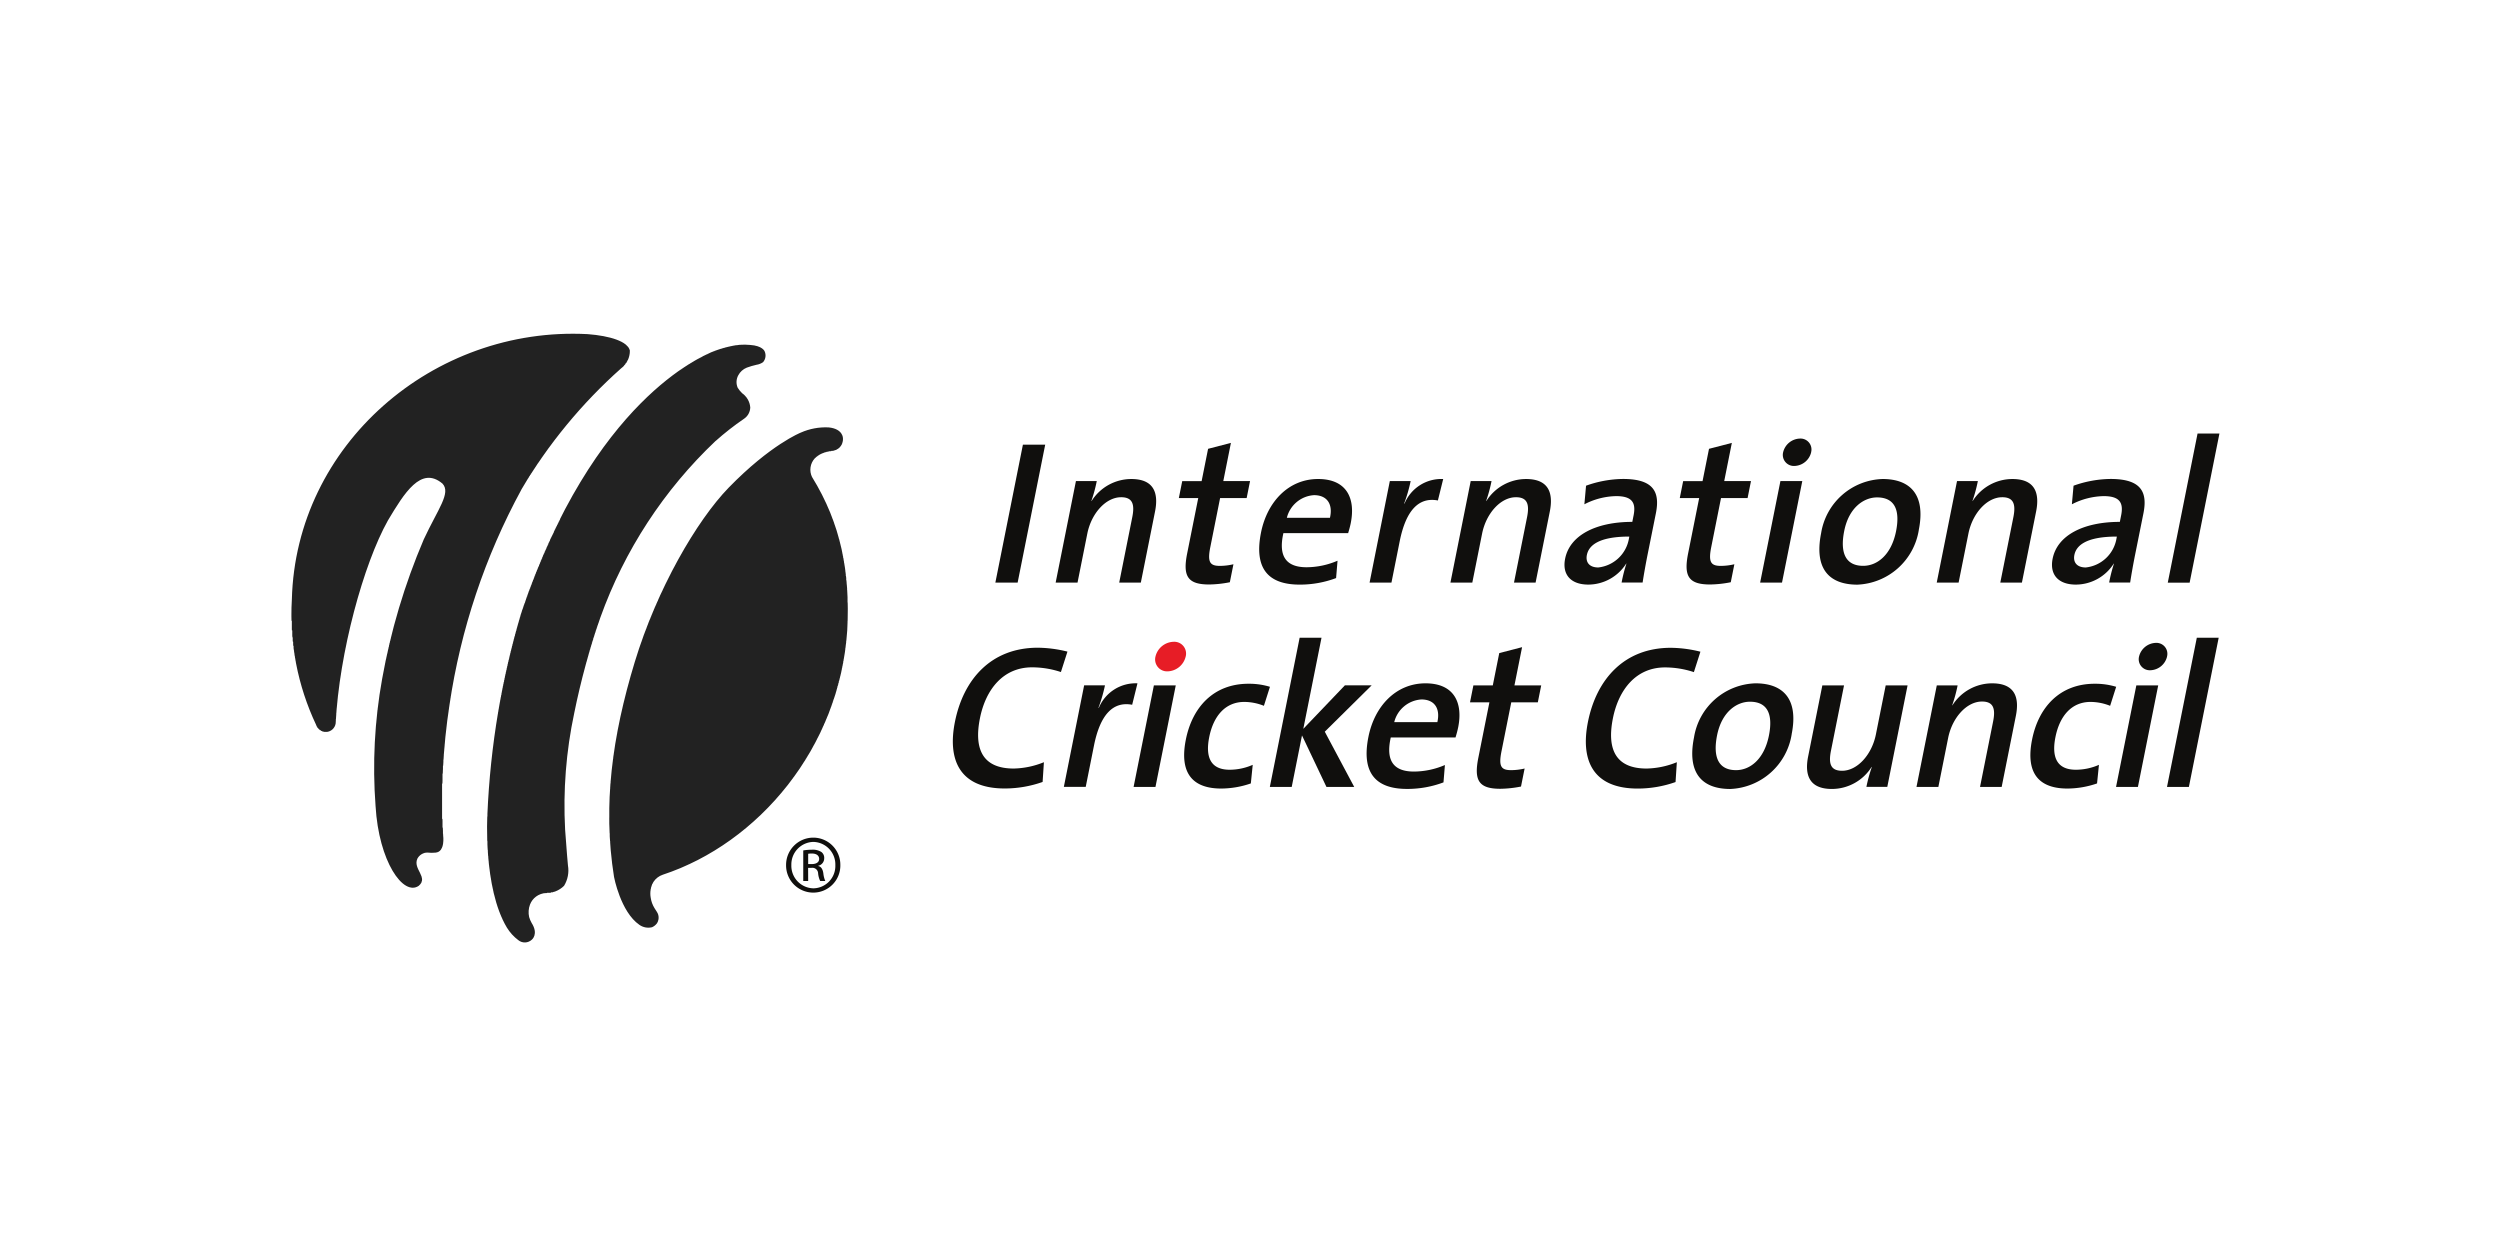
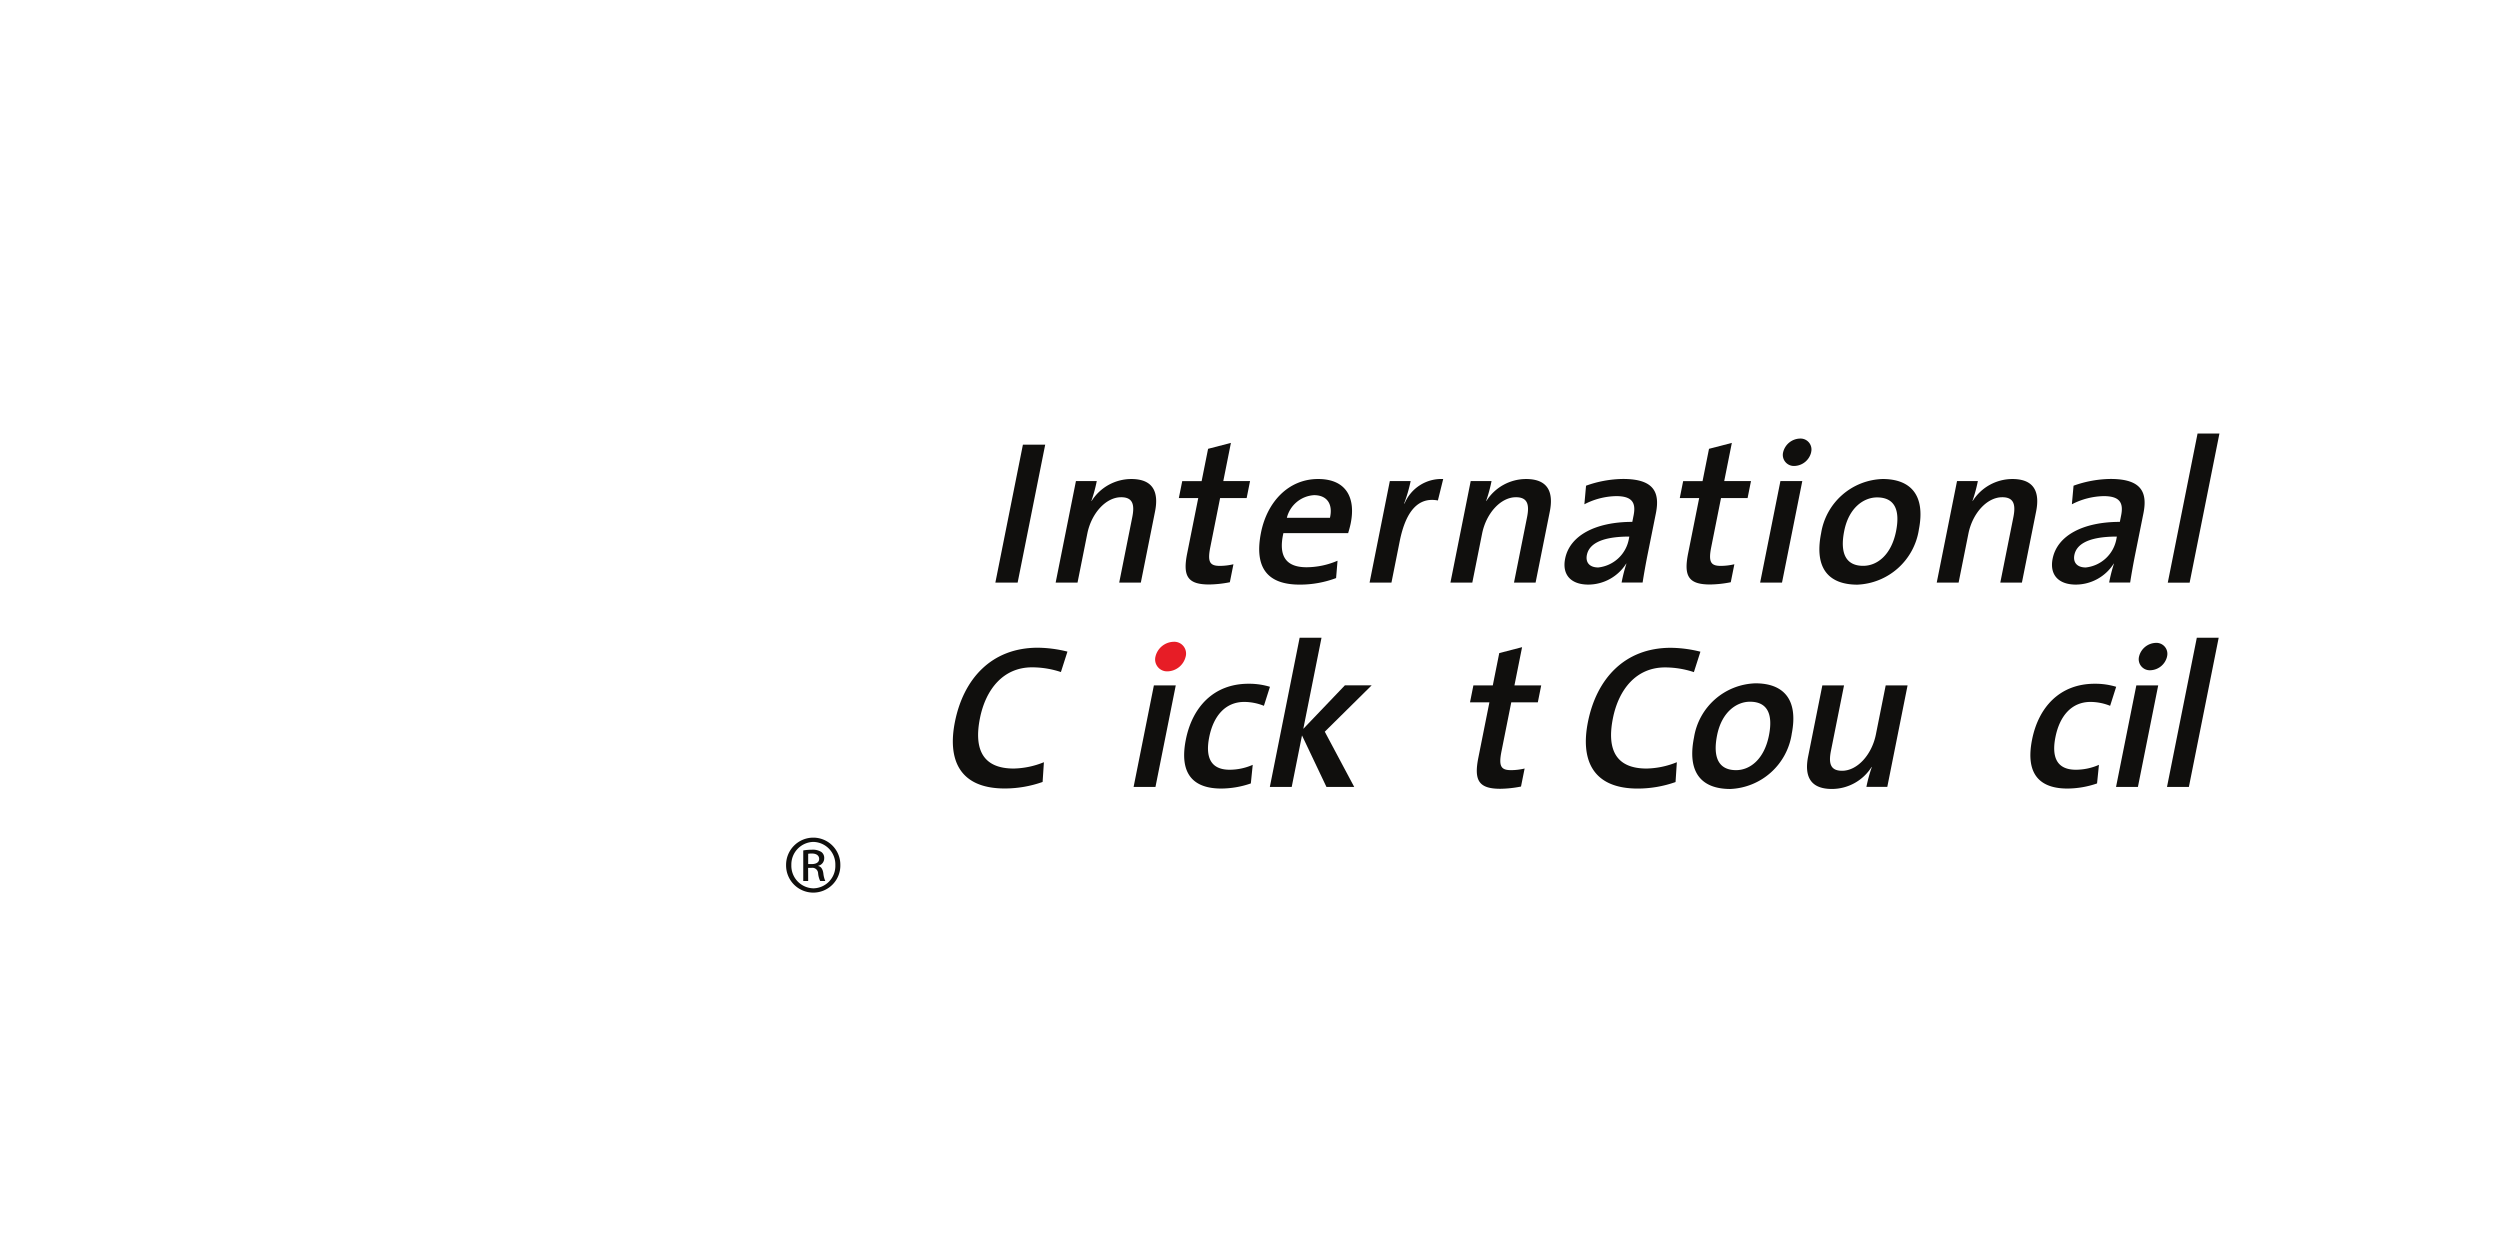
<svg xmlns="http://www.w3.org/2000/svg" width="240" height="120" viewBox="0 0 240 120">
  <defs>
    <clipPath id="clip-path">
      <path id="path74" d="M105.323-294.4a48.708,48.708,0,0,1,9.567-11.63,2.071,2.071,0,0,0,.85-1.728c-.206-.861-1.89-1.4-4.048-1.567-14.832-.778-28.023,10.625-28.4,25.474a24.76,24.76,0,0,0,2.326,12.029.965.965,0,0,0,1.878-.122c.348-6.819,2.674-15.309,5.017-19.492,1.569-2.623,3.18-5.274,5.239-3.54.844.9-.441,2.44-1.8,5.364a61.747,61.747,0,0,0-3.994,13.389,48.256,48.256,0,0,0-.63,12.2c.309,5.336,2.667,8.687,4.146,7.658.96-.814-.594-1.611-.128-2.613a1.109,1.109,0,0,1,.946-.578,3.623,3.623,0,0,0,.783.008c.963-.059.742-1.638.742-1.638a60.052,60.052,0,0,1,.611-12.565,62.3,62.3,0,0,1,6.9-20.649Zm27.91-1.2a1.613,1.613,0,0,1,.26-1.8,2.394,2.394,0,0,1,1.3-.65s.224-.036.493-.082a1.119,1.119,0,0,0,.911-1.2s.018-.9-1.371-1.039a5.882,5.882,0,0,0-2.679.5s-2.89,1.141-6.928,5.293c-3.061,3.158-6.878,9.714-9.007,16.725-2.168,7.137-3.086,13.771-1.991,20.637,0,0,.627,3.353,2.436,4.6a1.49,1.49,0,0,0,1.218.227,1.206,1.206,0,0,0,.464-.37,1,1,0,0,0-.007-1.108s-.093-.151-.227-.356a2.606,2.606,0,0,1-.362-.993,2.237,2.237,0,0,1,.264-1.525,1.719,1.719,0,0,1,.888-.686c9.146-3.01,16.964-12.143,17.714-23.46.3-5.658-.629-10.257-3.374-14.715Zm-9.259-3.467A26.4,26.4,0,0,1,126.7-301.2a1.358,1.358,0,0,0,.6-1.086,1.85,1.85,0,0,0-.781-1.368,2.686,2.686,0,0,1-.427-.526,1.362,1.362,0,0,1,.056-1.193,1.593,1.593,0,0,1,.817-.736,7.453,7.453,0,0,1,.926-.273,1.5,1.5,0,0,0,.638-.252.975.975,0,0,0,.148-1.045s-.19-.534-1.407-.61a5.739,5.739,0,0,0-1.913.137,10.63,10.63,0,0,0-1.909.61c-.657.352-11.179,4.428-18.1,24.853a79.4,79.4,0,0,0-3.285,19.482s-.431,7.02,1.875,10.859a4.369,4.369,0,0,0,1.092,1.2.988.988,0,0,0,1.3-.045s.67-.523-.02-1.608a2.659,2.659,0,0,1-.238-.563,2.088,2.088,0,0,1,.082-1.2,1.712,1.712,0,0,1,1.488-1.1,2.431,2.431,0,0,0,1.781-.7,2.827,2.827,0,0,0,.375-1.955s-.14-1.486-.273-3.444a42.714,42.714,0,0,1,.875-11.182,70.931,70.931,0,0,1,2.507-9.172A43.623,43.623,0,0,1,123.973-299.073Z" transform="translate(-83.274 309.364)" fill="#222" />
    </clipPath>
    <clipPath id="clip-path-2">
-       <path id="path80" d="M24.744-392.178a50.752,50.752,0,0,1,50.669-50.854,50.759,50.759,0,0,1,50.7,50.854,50.721,50.721,0,0,1-50.7,50.683A50.714,50.714,0,0,1,24.744-392.178Z" transform="translate(-24.744 443.032)" fill="#222" />
-     </clipPath>
+       </clipPath>
    <clipPath id="clip-_06">
      <rect width="240" height="120" />
    </clipPath>
  </defs>
  <g id="_06" data-name="06" clip-path="url(#clip-_06)">
    <g id="g10" transform="translate(205.211 160.364)">
      <g id="g12" transform="translate(-177.211 -128.326)">
        <path id="path14" d="M12.162-25.876l.125-1.9a8.085,8.085,0,0,1-2.906.608C6.5-27.171,5.532-28.916,6.147-32c.554-2.765,2.232-4.884,5-4.884a8.817,8.817,0,0,1,2.772.452l.628-1.961a12.119,12.119,0,0,0-2.849-.374c-4.451,0-7.131,3-7.953,7.119-.706,3.53.35,6.394,4.782,6.394a10.926,10.926,0,0,0,3.638-.627h0" transform="translate(59.928 68.91)" fill="#100f0d" />
-         <path id="path16" d="M38.3-29.921a3.829,3.829,0,0,0-3.707,2.353h-.039a14.634,14.634,0,0,0,.628-2.157h-2l-1.948,9.747h2.1l.792-3.962c.583-2.922,1.795-4.275,3.667-3.923l.509-2.058h0" transform="translate(42.895 63.482)" fill="#100f0d" />
        <path id="path18" d="M50.739-19.635l1.948-9.747h-2.1L48.64-19.635h2.1" transform="translate(32.186 63.141)" fill="#100f0d" />
        <path id="path20" d="M56.952-38.838a1.134,1.134,0,0,0-1.157-1.42,1.848,1.848,0,0,0-1.744,1.42,1.146,1.146,0,0,0,1.177,1.419,1.844,1.844,0,0,0,1.723-1.419h0" transform="translate(28.874 69.831)" fill="#e71d26" />
        <path id="path22" d="M67.65-20.221l.181-1.785a5.525,5.525,0,0,1-2.212.471c-1.942,0-2.318-1.354-1.962-3.138.412-2.059,1.576-3.372,3.361-3.372a5.106,5.106,0,0,1,1.887.373l.58-1.825a6.858,6.858,0,0,0-2.059-.293c-3.355,0-5.394,2.255-6.013,5.353-.694,3.472.883,4.707,3.393,4.707a8.785,8.785,0,0,0,2.844-.491h0" transform="translate(24.43 63.392)" fill="#100f0d" />
        <path id="path24" d="M90.723-26.941l-2.825-5.3,4.5-4.45h-2.57l-3.992,4.176,1.748-8.746h-2.1L82.624-26.941h2.1l.987-4.943,2.346,4.943h2.668" transform="translate(11.281 70.446)" fill="#100f0d" />
-         <path id="path26" d="M113.555-26.167h-4.14a2.873,2.873,0,0,1,2.612-2.178C113.263-28.345,113.859-27.5,113.555-26.167Zm2,.49c.462-2.314-.354-4.216-3.14-4.216-2.843,0-4.891,2.2-5.477,5.137-.686,3.433.666,5,3.706,5a9.882,9.882,0,0,0,3.5-.628l.136-1.667a7.6,7.6,0,0,1-2.968.628c-1.943,0-2.737-1.02-2.229-3.276H115.3c.113-.372.2-.7.255-.981h0" transform="translate(-3.569 63.455)" fill="#100f0d" />
        <path id="path28" d="M137.453-25.539l.346-1.726a5.646,5.646,0,0,1-1.307.157c-.981,0-1.2-.393-.906-1.843l.932-4.669h2.55l.325-1.626h-2.57l.733-3.668-2.192.569-.62,3.1h-1.863l-.324,1.626h1.862L133.357-28.3c-.434,2.177.032,2.981,2.112,2.981a10.838,10.838,0,0,0,1.984-.215h0" transform="translate(-19.436 69.004)" fill="#100f0d" />
        <path id="path30" d="M170.058-25.876l.124-1.9a8.076,8.076,0,0,1-2.905.608c-2.883,0-3.847-1.745-3.233-4.824.553-2.765,2.232-4.884,5-4.884a8.825,8.825,0,0,1,2.774.452l.627-1.961a12.105,12.105,0,0,0-2.848-.374c-4.451,0-7.127,3-7.95,7.119-.706,3.53.35,6.394,4.779,6.394a10.923,10.923,0,0,0,3.636-.627h0" transform="translate(-37.205 68.91)" fill="#100f0d" />
        <path id="path32" d="M195.351-24.874c-.451,2.255-1.8,3.314-3.153,3.314-1.628,0-2.259-1.156-1.821-3.353.447-2.236,1.878-3.216,3.154-3.216C195.2-28.129,195.768-26.953,195.351-24.874Zm2.184-.138c.686-3.432-.866-4.883-3.475-4.883a6.167,6.167,0,0,0-5.9,5.2c-.686,3.432.778,4.943,3.485,4.943a6.23,6.23,0,0,0,5.893-5.257h0" transform="translate(-53.536 63.456)" fill="#100f0d" />
        <path id="path34" d="M224.334-19.635l1.948-9.747h-2.1l-.941,4.706c-.388,1.942-1.776,3.491-3.247,3.491-1.119,0-1.31-.7-1.067-1.922l1.255-6.276H218.1l-1.364,6.826c-.345,1.725.063,3.118,2.28,3.118a4.513,4.513,0,0,0,3.816-2.118l.016.02a14.254,14.254,0,0,0-.519,1.9h2" transform="translate(-71.155 63.141)" fill="#100f0d" />
-         <path id="path36" d="M252.1-19.949l1.364-6.826c.345-1.726-.063-3.118-2.279-3.118a4.516,4.516,0,0,0-3.817,2.118l-.015-.019a14.209,14.209,0,0,0,.518-1.9h-2l-1.948,9.747h2.1l.94-4.708c.389-1.942,1.777-3.491,3.247-3.491,1.119,0,1.311.706,1.067,1.922l-1.254,6.276H252.1" transform="translate(-87.94 63.455)" fill="#100f0d" />
        <path id="path38" d="M278.739-20.221l.181-1.785a5.525,5.525,0,0,1-2.213.471c-1.941,0-2.318-1.354-1.962-3.138.412-2.059,1.576-3.372,3.362-3.372a5.107,5.107,0,0,1,1.887.373l.581-1.825a6.868,6.868,0,0,0-2.061-.293c-3.353,0-5.393,2.255-6.011,5.353-.694,3.472.883,4.707,3.393,4.707a8.789,8.789,0,0,0,2.844-.491h0" transform="translate(-105.422 63.392)" fill="#100f0d" />
        <path id="path40" d="M295.811-26.157l1.948-9.747h-2.1l-1.948,9.747Zm2.794-12.513a1.05,1.05,0,0,0-1.071-1.315,1.714,1.714,0,0,0-1.615,1.315,1.061,1.061,0,0,0,1.09,1.313,1.707,1.707,0,0,0,1.6-1.313h0" transform="translate(-118.571 69.663)" fill="#100f0d" />
        <path id="path42" d="M308.525-26.941l2.86-14.318h-2.1l-2.861,14.318h2.1" transform="translate(-126.392 70.446)" fill="#100f0d" />
        <path id="path44" d="M16.294-76.181,18.94-89.42H16.8L14.156-76.181h2.138" transform="translate(53.399 100.073)" fill="#100f0d" />
        <path id="path46" d="M37.372-70.915l1.364-6.826c.345-1.725-.064-3.117-2.28-3.117a4.514,4.514,0,0,0-3.815,2.118l-.016-.019a13.882,13.882,0,0,0,.516-1.9h-2l-1.947,9.747h2.1l.94-4.707c.388-1.941,1.777-3.491,3.247-3.491,1.119,0,1.312.706,1.067,1.923l-1.253,6.275h2.078" transform="translate(44.148 94.806)" fill="#100f0d" />
        <path id="path48" d="M64.819-76.5l.345-1.725a5.725,5.725,0,0,1-1.307.157c-.981,0-1.2-.393-.905-1.843l.932-4.669h2.549l.326-1.628H64.19l.732-3.667-2.192.569-.62,3.1H60.248l-.326,1.628h1.863l-1.063,5.314c-.434,2.177.033,2.982,2.111,2.982a10.852,10.852,0,0,0,1.985-.216h0" transform="translate(25.246 100.355)" fill="#100f0d" />
        <path id="path50" d="M86.763-77.132H82.625a2.871,2.871,0,0,1,2.612-2.177C86.472-79.308,87.07-78.466,86.763-77.132Zm2,.49c.461-2.315-.354-4.217-3.139-4.217-2.843,0-4.891,2.2-5.478,5.138-.686,3.432.668,5,3.707,5a9.874,9.874,0,0,0,3.5-.628l.138-1.666a7.591,7.591,0,0,1-2.969.627c-1.941,0-2.739-1.019-2.228-3.275H88.51c.113-.374.2-.706.255-.981h0" transform="translate(12.912 94.806)" fill="#100f0d" />
        <path id="path52" d="M114.562-80.886a3.825,3.825,0,0,0-3.706,2.353h-.04a14.511,14.511,0,0,0,.627-2.157h-2L107.5-70.943h2.1l.791-3.962c.584-2.922,1.8-4.275,3.667-3.922l.509-2.06h0" transform="translate(-4.02 94.834)" fill="#100f0d" />
        <path id="path54" d="M135.848-70.915l1.365-6.826c.344-1.725-.064-3.117-2.28-3.117a4.513,4.513,0,0,0-3.815,2.118l-.017-.019a13.889,13.889,0,0,0,.517-1.9h-2l-1.946,9.747h2.1l.941-4.707c.388-1.941,1.776-3.491,3.247-3.491,1.119,0,1.311.706,1.067,1.923l-1.253,6.275h2.077" transform="translate(-16.431 94.806)" fill="#100f0d" />
        <path id="path56" d="M162.305-75.132a3.353,3.353,0,0,1-2.943,2.765c-.823,0-1.238-.471-1.093-1.2.169-.845,1.018-1.766,4.075-1.766Zm1.314,4.216c.126-.824.306-1.824.474-2.668l.8-3.98c.4-2-.165-3.3-3.146-3.3a10.8,10.8,0,0,0-3.558.648l-.16,1.785a6.872,6.872,0,0,1,3.054-.785c1.53,0,1.914.629,1.672,1.844l-.125.628c-3.508,0-6,1.295-6.448,3.53-.31,1.551.56,2.491,2.229,2.491a4.319,4.319,0,0,0,3.635-2.02l.016.019a14.346,14.346,0,0,0-.459,1.805h2.02" transform="translate(-33.929 94.806)" fill="#100f0d" />
        <path id="path58" d="M189.778-76.5l.345-1.725a5.727,5.727,0,0,1-1.305.157c-.982,0-1.2-.393-.907-1.843l.931-4.669h2.551l.325-1.628h-2.569l.732-3.667-2.192.569-.62,3.1h-1.862l-.325,1.628h1.863l-1.062,5.314c-.435,2.177.032,2.982,2.11,2.982a10.853,10.853,0,0,0,1.985-.216h0" transform="translate(-51.624 100.355)" fill="#100f0d" />
        <path id="path60" d="M207.028-77.122l1.947-9.747h-2.1l-1.947,9.747Zm2.794-12.514a1.049,1.049,0,0,0-1.071-1.313,1.711,1.711,0,0,0-1.615,1.313,1.062,1.062,0,0,0,1.091,1.315,1.706,1.706,0,0,0,1.6-1.315h0" transform="translate(-63.955 101.014)" fill="#100f0d" />
        <path id="path62" d="M227.062-75.839c-.451,2.256-1.8,3.315-3.154,3.315-1.627,0-2.259-1.157-1.82-3.353.445-2.236,1.878-3.216,3.154-3.216C226.909-79.093,227.477-77.917,227.062-75.839Zm2.184-.135c.685-3.434-.869-4.885-3.476-4.885a6.167,6.167,0,0,0-5.9,5.2c-.685,3.432.778,4.942,3.484,4.942a6.234,6.234,0,0,0,5.895-5.255h0" transform="translate(-73.042 94.806)" fill="#100f0d" />
        <path id="path64" d="M257.156-70.915l1.363-6.826c.345-1.725-.062-3.117-2.279-3.117a4.513,4.513,0,0,0-3.815,2.118l-.015-.019a14.177,14.177,0,0,0,.516-1.9h-2l-1.948,9.747h2.1l.942-4.707c.388-1.941,1.776-3.491,3.247-3.491,1.118,0,1.311.706,1.067,1.923l-1.254,6.275h2.078" transform="translate(-91.052 94.806)" fill="#100f0d" />
        <path id="path66" d="M283.915-75.132a3.355,3.355,0,0,1-2.946,2.765c-.824,0-1.24-.471-1.095-1.2.168-.845,1.02-1.766,4.079-1.766Zm1.313,4.216c.126-.824.306-1.824.475-2.668l.8-3.98c.4-2-.165-3.3-3.147-3.3a10.822,10.822,0,0,0-3.561.648l-.161,1.785a6.9,6.9,0,0,1,3.059-.785c1.529,0,1.914.629,1.671,1.844l-.125.628c-3.511,0-6,1.295-6.452,3.53-.31,1.551.562,2.491,2.228,2.491a4.327,4.327,0,0,0,3.642-2.02l.014.019a14.433,14.433,0,0,0-.459,1.805h2.019" transform="translate(-108.734 94.806)" fill="#100f0d" />
        <path id="path68" d="M308.711-77.9l2.861-14.316h-2.1L306.613-77.9h2.1" transform="translate(-126.506 101.796)" fill="#100f0d" />
        <g id="g70" transform="translate(0 0)">
          <g id="g72" clip-path="url(#clip-path)">
            <g id="g78" transform="translate(-18.353 -41.913)" clip-path="url(#clip-path-2)">
              <path id="path106" d="M105.358-250.977v-.042h-.125v-.042h-.084v-.042h-.084v-.042h-.042v-.042h-.084v-.042H104.9v-.042h-.042v-.042h-.042v-.042h-.042v-.042h-.084v-.042h-.042v-.042h-.042v-.042h-.042v-.042h-.042v-.042h-.042v-.042h-.042v-.042H104.4v-.042h-.042v-.042h-.042v-.042h-.042v-.084h-.042v-.042h-.042v-.042h-.042v-.042H104.1v-.084h-.042v-.042h-.042v-.042h-.042v-.084h-.042v-.042h-.042v-.084h-.042v-.084h-.042v-.042h-.042v-.084h-.042v-.084h-.042v-.084h-.042v-.084H103.6v-.084h-.042v-.084h-.042v-.084h-.042v-.084h-.042v-.125h-.042v-.084h-.042v-.084h-.042v-.125h-.042v-.084h-.042v-.084h-.042v-.125h-.042v-.084H103.1v-.125h-.042v-.125h-.042v-.125h-.042v-.125h-.042v-.125h-.042v-.125h-.042v-.167h-.042v-.125h-.042v-.167h-.042v-.167h-.042v-.167h-.042v-.125H102.6v-.209h-.042v-.209h-.042v-.167h-.042v-.209h-.042v-.209h-.042v-.251h-.042v-.251h-.042v-.251h-.042v-.293h-.042v-.334h-.042v-.334h-.042v-.418H102.1v-.46h-.042v-.585h-.042v-.878h-.042V-263.1h.042v-1.087h.042v-.878h.042v-.585h.042v-.585h.042v-.543h.042v-.5h.042v-.376h.042v-.418h.042v-.418h.042v-.376h.042v-.334h.042v-.334h.042v-.334h.042v-.335h.042v-.334h.042v-.293h.042v-.251h.042v-.293h.042v-.251h.042v-.293h.042v-.293h.042v-.251h.042v-.251h.042v-.209h.042v-.251h.042v-.251h.042v-.251h.042v-.251h.042v-.209h.042v-.209h.042v-.209h.042v-.209h.042v-.251h.042v-.209h.042v-.209h.042v-.209h.042v-.209h.042v-.167h.042v-.209h.042v-.209h.042v-.209h.042v-.167h.042v-.209h.042v-.167h.042v-.209h.042v-.167h.042v-.209h.042v-.167h.042v-.167h.042v-.167h.042v-.209h.042v-.167h.042v-.167h.042v-.167h.042v-.167h.042v-.167h.042v-.167h.042v-.167h.042v-.167h.042v-.167h.042v-.167h.042v-.167h.042v-.125h.042v-.167h.042v-.167h.042v-.125h.042v-.167h.042v-.167h.042v-.125h.042v-.167h.042v-.125h.042v-.167h.042v-.125h.042v-.167h.042v-.125h.042v-.167h.042v-.125h.042v-.125h.042v-.125h.042v-.125h.042v-.125h.042v-.125h.042v-.125h.042v-.125h.042v-.125h.042v-.084h.042v-.125h.042v-.125h.042V-284h.042v-.125h.042v-.084h.042v-.125h.042v-.125h.042v-.125h.042v-.125h.042v-.084h.042v-.125h.042v-.084h.042v-.125h.042v-.125h.042v-.084h.042v-.125h.042v-.125h.042v-.084h.042v-.125h.042v-.084h.042v-.125h.042v-.125h.042v-.084h.042v-.125h.042v-.084h.042v-.125h.042v-.084h.042v-.125h.042v-.084h.042v-.125h.042v-.084h.042v-.084h.042v-.125h.042v-.084h.042v-.125h.042v-.084h.042v-.125h.042v-.084h.042v-.084h.042v-.125h.042v-.084h.042v-.125h.042v-.084h.042v-.084h.042v-.084h.042v-.125h.042v-.084h.042v-.084h.042v-.084h.042v-.125h.042v-.084h.042v-.084h.042v-.084h.042v-.125h.042v-.084h.042v-.084h.042v-.084h.042v-.125h.042v-.084h.042v-.084h.042v-.084h.042v-.084h.042v-.084h.042v-.084h.042v-.084h.042v-.084h.042v-.125h.042v-.084h.042v-.084h.042v-.084h.042v-.084h.042v-.084h.042v-.084h.042v-.084h.042v-.084h.042v-.084h.042v-.084h.042v-.084h.042v-.084h.042v-.084h.042v-.084H109v-.084h.042v-.084h.042v-.084h.042v-.084h.042v-.084h.042v-.084h.042v-.084h.042v-.084h.042v-.084h.042v-.084h.042v-.084h.042v-.084h.042v-.042h.042v-.084h.042v-.084h.042v-.084h.042v-.084h.042v-.084h.042v-.042h.042v-.084h.042v-.084h.042v-.084h.042v-.084h.042v-.042H110v-.084h.042v-.084h.042v-.084h.042v-.084h.042v-.084h.042V-294h.042v-.084h.042v-.084h.042v-.084h.042v-.042h.042v-.084h.042v-.084h.042v-.042h.042v-.084h.042v-.084h.042v-.042h.042v-.084h.042v-.084h.042v-.084h.042V-295h.042v-.084h.042v-.084h.042v-.042h.042v-.084H111v-.084h.042v-.042h.042v-.084h.042v-.042h.042v-.084h.042v-.084h.042v-.042h.042v-.084h.042v-.042h.042v-.084h.042v-.084h.042v-.042h.042v-.084h.042v-.084h.042v-.042h.042v-.084h.042v-.042h.042v-.084h.042v-.042h.042v-.084h.042v-.042h.042v-.084h.042v-.042h.042v-.084h.042v-.042h.042v-.084h.042v-.042h.042v-.084h.042v-.042h.042v-.084h.042v-.042h.042v-.084h.042v-.042h.042v-.084h.042v-.042h.042v-.084h.042v-.042h.042v-.084h.042v-.042h.042v-.042h.042v-.084h.042v-.042h.042v-.084h.042v-.042h.042v-.042h.042v-.084h.042v-.042h.042v-.084h.042v-.042h.042v-.042h.042v-.084h.042v-.042h.042v-.084h.042v-.042h.042v-.042h.042v-.084h.042v-.042h.042v-.042h.042v-.084h.042v-.042h.042v-.042h.042v-.084h.042v-.042h.042v-.042h.042v-.084h.042v-.042h.042v-.042h.042v-.084h.042v-.042h.042v-.042h.042v-.042h.042v-.084h.042v-.042h.042v-.042h.042v-.042h.042v-.084h.042v-.042h.042v-.042h.042v-.042h.042v-.084h.042v-.042h.042v-.042h.042v-.042h.042v-.084h.042v-.042h.042v-.042h.042v-.042h.042v-.042h.042v-.084h.042v-.042h.042v-.042h.042v-.042h.042v-.042h.042v-.084h.042v-.042h.042v-.042h.042v-.042h.042v-.042h.042v-.042h.042v-.084h.042v-.042h.042v-.042h.042v-.042h.042v-.042h.042v-.042h.042v-.042h.042v-.084h.042v-.042h.042v-.042h.042v-.042h.042v-.042h.042v-.042h.042v-.042h.042v-.042h.042v-.042h.042v-.042h.042v-.084h.042v-.042h.042v-.042h.042v-.042h.042v-.042h.042v-.042h.042v-.042h.042v-.042h.042v-.042h.042v-.042h.042v-.042h.042v-.042h.042v-.042h.042v-.042h.042v-.042h.042v-.042h.042v-.042h.042v-.042h.042v-.084h.042v-.042h.042v-.042h.042v-.042h.042v-.042h.042v-.042h.042v-.042h.084v-.042h.042v-.042h.042v-.042h.042v-.042h.042v-.042h.042v-.042h.042v-.042h.042v-.042h.042v-.042h.042v-.042h.042v-.042h.042v-.042h.042v-.042h.042v-.042h.042v-.042h.042v-.042h.042v-.042h.042v-.042h.042v-.042h.042v-.042h.084v-.042h.042v-.042h.042v-.042h.042v-.042h.042v-.042h.042v-.042h.042v-.042h.042v-.042h.042v-.042h.084v-.042h.042v-.042h.042v-.042h.042v-.042h.042v-.042h.042v-.042h.042v-.042h.084v-.042h.042v-.042h.042v-.042h.042v-.042h.042v-.042h.084v-.042h.042v-.042h.042v-.042h.042v-.042h.042v-.042h.084v-.042h.042v-.042h.042v-.042h.042v-.042h.084v-.042h.042v-.042h.042v-.042h.042v-.042h.084v-.042h.042v-.042h.042v-.042h.084v-.042h.042v-.042h.042v-.042h.084v-.042h.042v-.042h.042v-.042h.084v-.042h.042v-.042h.042v-.042h.084v-.042h.042v-.042h.084v-.042h.042v-.042h.042v-.042h.084v-.042h.042V-306h.084v-.042h.042v-.042h.084v-.042h.042v-.042h.084v-.042h.042v-.042h.084v-.042h.042v-.042h.084v-.042h.042v-.042h.084v-.042h.042v-.042h.084v-.042h.084v-.042h.042v-.042h.084v-.042h.042v-.042h.084v-.042h.084v-.042h.042v-.042h.084v-.042h.084v-.042h.084v-.042h.042V-307h.084v-.042h.084v-.042h.084v-.042h.084v-.042h.084v-.042h.084v-.042h.042v-.042h.084v-.042h.084v-.042h.084v-.042h.084v-.042h.125v-.042h.084v-.042h.084v-.042h.084v-.042h.084v-.042h.084v-.042h.125v-.042h.125v-.042h.084v-.042h.125v-.042h.125v-.042h.125v-.042h.125V-308h.125v-.042h.125v-.042h.167v-.042h.125v-.042h.167v-.042h.209v-.042h.167v-.042h.251v-.042h.293v-.042h.46v-.042h.585v.042h.46v.042h.251v.042h.167v.042h.125v.042h.125v.042h.084v.042h.084v.042h.084v.042h.042V-308h.042v.042h.042v.042h.042v.042h.042v.042h.042v.084h.042v.167h.042v.5h-.042v.167h-.042v.084H128.6v.042h-.042v.084h-.042v.042h-.084v.042h-.042v.042h-.084v.042h-.125v.042h-.125v.042h-.167v.042h-.167v.042h-.167v.042h-.167v.042h-.125v.042h-.125v.042h-.125v.042h-.125v.042h-.084v.042h-.084v.042h-.042V-306H126.6v.042h-.042v.042h-.042v.042h-.042v.042h-.042v.042h-.042v.042h-.042v.042H126.3v.042h-.042v.042h-.042v.084h-.042v.042h-.042v.084h-.042v.125h-.042v.125h-.042v.167h-.042v.46h.042v.167h.042v.084h.042v.084h.042v.042h.042v.084h.042v.042h.042v.042h.042v.084h.042v.042h.042v.042h.042v.042h.042v.042h.042v.042h.084v.042h.042v.042h.042v.042h.042v.042h.042v.084h.042v.042h.042v.042h.042v.042h.042v.084h.042v.042h.042v.084h.042v.042h.042v.084h.042v.125h.042v.084h.042v.167h.042v.544h-.042v.125h-.042v.125h-.042v.084H127.1v.084h-.042v.042h-.042v.042h-.042v.084h-.042v.042h-.042v.042h-.042v.042h-.042v.042h-.084v.042h-.042v.042H126.6v.042h-.042v.042h-.084v.042h-.042v.042h-.084v.042H126.3v.042h-.084v.042h-.042v.042h-.042v.042h-.084v.042h-.042v.042h-.042v.042h-.084v.042h-.042v.042h-.084v.042h-.042v.042h-.042v.042h-.042v.042h-.084v.042h-.042v.042h-.042v.042h-.084v.042h-.042v.042H125.3v.042h-.084v.042h-.042v.042h-.042v.042h-.042v.042h-.042v.042h-.084v.042h-.042v.042h-.042v.042h-.042v.042h-.084v.042h-.042v.042h-.042v.042h-.042v.042h-.042v.042h-.084v.042h-.042v.042h-.042v.042h-.042v.042h-.042v.042H124.3v.042h-.084v.042h-.042v.042h-.042v.042h-.042v.042h-.042v.042H124v.042h-.084v.042h-.042v.042h-.042v.042H123.8v.042h-.042v.042h-.042v.042h-.042v.042h-.042v.042h-.042v.042h-.042v.042H123.5v.042h-.042v.042h-.042v.042h-.042v.042h-.042v.042h-.042v.042h-.042v.042h-.042v.042h-.042v.042h-.042v.042h-.042v.042h-.042v.042H123v.042h-.042v.042h-.042v.042h-.042v.042h-.042v.042h-.042v.042h-.042v.042h-.042v.042h-.042v.042h-.042v.042h-.042v.042h-.042v.084H122.5v.042h-.042v.042h-.042v.042h-.042v.042h-.042v.042h-.042v.042h-.042v.042h-.042v.042h-.042v.042h-.042v.042h-.042v.042h-.042v.042H122v.084h-.042v.042h-.042v.042h-.042v.042h-.042v.042h-.042v.042h-.042v.042H121.7v.042h-.042v.042h-.042v.042h-.042v.042h-.042v.042H121.5v.042h-.042v.084h-.042v.042h-.042v.042h-.042v.042h-.042v.042h-.042v.042H121.2v.042h-.042v.084h-.042v.042h-.042v.042h-.042v.042h-.042V-296h-.042v.042h-.042v.084h-.042v.042h-.042v.042h-.042v.042h-.042v.042H120.7v.042h-.042v.084h-.042v.042h-.042v.042h-.042v.042h-.042v.042h-.042v.042h-.042v.084h-.042v.042h-.042v.042h-.042v.042h-.042v.042H120.2v.084h-.042V-295h-.042v.042h-.042v.042h-.042v.084h-.042v.042h-.042v.042h-.042v.042h-.042v.084h-.042v.042h-.042v.042h-.042v.042H119.7v.084h-.042v.042h-.042v.042h-.042v.042h-.042v.084h-.042v.042h-.042v.042h-.042v.042h-.042V-294h-.042v.042h-.042v.042h-.042v.084H119.2v.042h-.042v.042h-.042v.084h-.042v.042h-.042v.042h-.042v.084h-.042v.042H118.9v.042h-.042v.084h-.042v.042h-.042v.042h-.042v.084h-.042v.042h-.042v.084h-.042v.042h-.042v.042h-.042v.084h-.042v.042h-.042v.042H118.4v.084h-.042v.042h-.042v.042h-.042v.084h-.042v.042h-.042v.084h-.042v.042h-.042v.084h-.042v.042h-.042v.084h-.042v.042h-.042v.084H117.9v.042h-.042v.084h-.042v.042h-.042v.042h-.042v.084h-.042v.042h-.042v.084h-.042v.042h-.042v.084h-.042v.042h-.042v.084h-.042v.042H117.4v.084h-.042v.084h-.042v.042h-.042v.084h-.042v.042h-.042v.084h-.042v.042h-.042v.084h-.042v.084h-.042v.042h-.042v.084h-.042v.042H116.9v.084h-.042v.084h-.042v.042h-.042v.084h-.042v.042h-.042v.084h-.042v.084H116.6v.042h-.042v.084h-.042v.084h-.042v.084h-.042v.042H116.4v.084h-.042v.084h-.042v.042h-.042v.084h-.042v.084h-.042v.084h-.042v.042H116.1v.084h-.042v.084h-.042v.084h-.042v.042h-.042v.084h-.042v.084h-.042v.084h-.042v.084h-.042v.084h-.042v.042h-.042v.084h-.042v.084H115.6v.084h-.042v.084h-.042v.084h-.042v.084h-.042v.042h-.042v.084h-.042v.084h-.042v.084h-.042v.084h-.042v.084h-.042v.084h-.042v.084H115.1v.084h-.042v.084h-.042v.084h-.042v.084h-.042v.084h-.042v.084h-.042v.084h-.042v.125h-.042v.084h-.042v.084h-.042v.084h-.042v.084H114.6v.084h-.042v.084h-.042v.084h-.042v.084h-.042v.125h-.042v.084h-.042v.084H114.3v.084h-.042v.125h-.042v.084h-.042v.084h-.042v.084H114.1v.125h-.042v.084h-.042v.084h-.042v.125h-.042v.084h-.042v.084h-.042v.125H113.8v.084h-.042v.084h-.042v.125h-.042v.084h-.042v.125h-.042v.084h-.042v.125h-.042v.084h-.042v.084h-.042v.125h-.042v.084h-.042v.125H113.3v.084h-.042v.125h-.042v.084h-.042v.125h-.042v.084h-.042v.125h-.042v.084h-.042v.125h-.042v.084h-.042v.125h-.042v.084h-.042V-282H112.8v.084h-.042v.125h-.042v.125h-.042v.084h-.042v.125h-.042v.125h-.042v.125h-.042v.125h-.042v.125h-.042v.125h-.042v.125h-.042v.125H112.3v.125h-.042v.125h-.042v.125h-.042v.167h-.042v.125h-.042v.125h-.042v.167h-.042v.125h-.042v.125h-.042v.167h-.042v.125h-.042v.167H111.8v.125h-.042v.167h-.042v.167h-.042v.125h-.042v.167h-.042v.167h-.042v.125H111.5v.167h-.042v.167h-.042v.167h-.042v.167h-.042v.167h-.042v.167h-.042v.167h-.042v.167h-.042v.167h-.042v.167h-.042v.167h-.042v.167H111v.167h-.042v.209h-.042v.167h-.042v.167h-.042v.167h-.042v.209h-.042v.167h-.042v.209h-.042v.167h-.042v.167h-.042v.209h-.042v.209H110.5v.167h-.042v.209h-.042v.209h-.042v.209h-.042v.209h-.042v.251h-.042v.209h-.042v.251h-.042v.251h-.042v.251h-.042v.251h-.042v.251H110v.293h-.042v.251h-.042v.293h-.042v.251h-.042v.334h-.042v.335h-.042v.334h-.042v.334h-.042v.418h-.042v.46h-.042v.46h-.042v.627H109.5v.711h-.042v3.3h.042v.794h.042v.585h.042v.544h.042v.543h.042v.5h.042v.5h.042v.5h.042v.418h.042v.376h-.042v.376h-.042v.167h-.042v.167h-.042v.125h-.042v.125h-.042v.084h-.042v.084H109.5v.084h-.042v.084h-.042v.042h-.042v.042h-.042v.042h-.042v.042h-.042v.042H109.2v.042h-.042v.042h-.084v.042h-.042v.042h-.084v.042h-.042v.042h-.084v.042H108.7v.042h-.084v.042h-.125v.042h-.167v.042h-.209v.042h-.376v.042h-.334v.042h-.167v.042h-.125v.042h-.084v.042h-.084v.042h-.084v.042h-.084v.042h-.042v.042H106.7v.042h-.084v.042h-.042v.042h-.042v.042h-.042v.042h-.042v.042H106.4v.084h-.042v.042h-.042v.042h-.042v.084h-.042v.084h-.042v.084h-.042v.084h-.042v.125h-.042v.167h-.042v.293h-.042v.209h.042v.334h.042v.125h.042v.125h.042v.084h.042v.125h.042v.084h.042v.042h.042v.084h.042v.084h.042v.084h.042v.084h.042v.125h.042v.125h.042v.209h.042v.293h-.042v.209h-.042v.084h-.042v.084h-.042v.084H106.4v.042h-.042v.042h-.042v.042h-.042v.042h-.042v.042h-.084v.042h-.084v.042h-.084v.042h-.125v.042Zm11.79-1.421v-.042h-.125v-.042H116.9v-.042h-.084v-.042h-.084v-.042h-.084v-.042h-.084v-.042h-.042v-.042h-.042v-.042h-.042v-.042h-.084v-.042h-.042v-.042h-.042v-.042h-.042v-.042h-.042v-.042h-.042v-.042H116.1v-.042h-.042v-.042h-.042v-.042h-.042v-.042h-.042v-.042h-.042v-.042h-.042v-.084h-.042v-.042h-.042v-.042h-.042v-.042h-.042v-.084h-.042v-.042H115.6v-.042h-.042v-.084h-.042v-.042h-.042v-.084h-.042v-.042h-.042v-.084h-.042v-.084h-.042v-.042h-.042v-.084h-.042v-.084h-.042v-.084h-.042v-.084H115.1v-.084h-.042v-.084h-.042v-.084h-.042v-.084h-.042v-.084h-.042v-.084h-.042v-.084h-.042v-.125h-.042v-.084h-.042v-.125h-.042v-.084h-.042v-.125H114.6v-.125h-.042v-.125h-.042v-.125h-.042v-.125h-.042v-.125h-.042v-.125h-.042v-.167H114.3v-.167h-.042v-.167h-.042v-.167h-.042v-.167h-.042v-.251H114.1v-.251h-.042V-258h-.042v-.376h-.042v-.376h-.042v-.376h-.042v-.376h-.042v-.418H113.8v-.794h-.042v-.753h-.042v-.794h-.042v-.711h.042v-2.216h.042v-.543h.042v-.543h.042v-.544h.042v-.543h.042v-.376h.042v-.335h.042v-.293h.042v-.293h.042V-269h.042v-.293h.042v-.335h.042v-.293h.042v-.251h.042v-.251h.042v-.209h.042v-.209h.042v-.209h.042v-.251h.042v-.209h.042v-.209h.042v-.209h.042v-.251h.042v-.209h.042v-.209h.042v-.209h.042v-.167h.042v-.167h.042v-.167h.042v-.167h.042v-.209h.042v-.167h.042v-.167h.042v-.167h.042v-.167h.042v-.209h.042v-.167h.042v-.167h.042v-.167h.042v-.167h.042v-.167h.042v-.167h.042v-.125h.042v-.167h.042v-.125h.042v-.167h.042v-.167h.042v-.125h.042v-.167h.042v-.167h.042v-.125h.042v-.167h.042v-.125h.042v-.167h.042v-.125h.042v-.125h.042v-.167h.042v-.125h.042v-.125h.042v-.167h.042v-.125h.042v-.125h.042v-.125h.042v-.125h.042v-.125h.042v-.125h.042v-.125h.042v-.125h.042v-.125h.042v-.125h.042v-.125h.042v-.125h.042v-.125h.042v-.084h.042v-.125h.042v-.125h.042v-.125h.042v-.125h.042v-.125h.042v-.084h.042v-.125h.042v-.125h.042v-.084h.042v-.125h.042v-.084h.042v-.125h.042v-.125h.042v-.084h.042v-.125h.042v-.125h.042v-.084h.042v-.125h.042v-.084h.042v-.084h.042v-.125h.042v-.084h.042v-.125h.042v-.084h.042v-.125h.042v-.084h.042v-.084h.042v-.125h.042v-.084h.042v-.125h.042v-.084h.042v-.084h.042v-.084h.042v-.125h.042v-.084h.042v-.084h.042v-.084h.042v-.125h.042V-284h.042v-.084h.042v-.084h.042v-.125h.042v-.084h.042v-.084h.042v-.084h.042v-.084h.042v-.084h.042v-.084h.042v-.125h.042v-.084h.042v-.084h.042v-.084h.042v-.084h.042v-.084h.042v-.084h.042v-.084h.042v-.084h.042v-.084h.042v-.084h.042v-.084h.042v-.084h.042v-.084h.042v-.084h.042v-.084h.042v-.084h.042v-.084h.042v-.084h.042v-.084h.042v-.084h.042v-.084h.042v-.084h.042v-.084h.042v-.084h.042v-.084h.042v-.042h.042v-.084h.042v-.084h.042v-.084h.042v-.084h.042v-.084h.042v-.084h.042v-.084h.042v-.042h.042v-.084h.042v-.084h.042v-.084h.042v-.084h.042v-.042h.042v-.084h.042v-.084h.042v-.084h.042v-.042h.042v-.084h.042v-.084h.042v-.084h.042v-.042h.042v-.084h.042v-.084h.042v-.084h.042v-.042h.042v-.084h.042v-.084h.042v-.042h.042v-.084h.042v-.084h.042v-.042h.042v-.084h.042v-.084h.042v-.042h.042v-.084h.042v-.084h.042v-.042h.042v-.084h.042v-.042h.042v-.084h.042v-.084h.042v-.042h.042v-.084h.042v-.042h.042v-.084h.042v-.042h.042v-.084h.042v-.042h.042v-.084H122v-.084h.042v-.042h.042v-.084h.042v-.042h.042v-.084h.042v-.042h.042v-.084h.042v-.042h.042v-.084h.042v-.042h.042v-.084h.042v-.042h.042v-.042h.042v-.084h.042v-.042h.042v-.084h.042v-.042h.042v-.084h.042v-.042h.042v-.084h.042v-.042h.042v-.042h.042v-.084h.042v-.042H123v-.042h.042v-.084h.042v-.042h.042v-.084h.042v-.042h.042v-.042h.042v-.084h.042v-.042h.042v-.042h.042v-.084h.042v-.042h.042v-.042h.042v-.084h.042v-.042h.042v-.042h.042v-.042h.042v-.084h.042v-.042h.042v-.042h.042v-.084h.042v-.042h.042v-.042h.042v-.042h.042v-.084H124v-.042h.042v-.042h.042v-.042h.042v-.042h.042v-.084h.042v-.042h.042v-.042h.042v-.042h.042v-.042h.042v-.084h.042v-.042h.042v-.042h.042V-294h.042v-.042h.042v-.042h.042v-.042h.042v-.084h.042v-.042h.042v-.042h.042v-.042h.042v-.042h.042v-.042h.042v-.042h.042v-.042h.042v-.042h.042v-.042h.042v-.042h.042v-.042h.042v-.042h.042v-.042h.042v-.042h.042v-.084h.042v-.042h.084v-.042h.042V-295h.042v-.042h.042v-.042h.042v-.042h.042v-.042h.042v-.042h.042v-.042h.042v-.042h.042v-.042h.042v-.042h.042v-.042h.042v-.042h.042v-.042h.042v-.042h.042v-.042h.042v-.042h.042v-.042h.042v-.042h.042v-.042h.042v-.042h.042v-.042h.042v-.042h.042v-.042h.042v-.042h.042V-296h.042v-.042h.042v-.042h.084v-.042h.042v-.042h.042v-.042h.042v-.042h.042v-.042h.042v-.042h.042v-.042h.042v-.042h.042v-.042h.084v-.042h.042v-.042h.042v-.042h.042v-.042h.042v-.042h.042v-.042h.042v-.042h.084v-.042h.042v-.042h.042v-.042h.042v-.042h.042v-.042h.042v-.042h.084v-.042h.042v-.042h.042v-.042h.042v-.042h.042v-.042h.084v-.042h.042v-.042h.042v-.042h.042v-.042h.042v-.042h.084v-.042h.042v-.042h.042v-.042h.042v-.042h.084v-.042h.042v-.042h.042v-.042h.042v-.042h.084v-.042h.042v-.042h.042v-.042h.084v-.042h.042v-.042h.042v-.042h.084v-.042h.042v-.042h.042v-.042h.084v-.042h.042v-.042h.042v-.042h.084v-.042h.042v-.042h.084v-.042h.042v-.042h.042v-.042h.084v-.042h.042v-.042h.084v-.042h.042v-.042h.084v-.042h.042v-.042h.084v-.042h.042v-.042h.084v-.042h.042v-.042h.084v-.042h.042v-.042h.084v-.042h.042v-.042h.084v-.042h.042v-.042h.084v-.042h.084v-.042h.042v-.042h.084v-.042h.084v-.042h.042v-.042h.084v-.042h.084v-.042h.084v-.042h.042v-.042h.084v-.042h.084v-.042h.084v-.042h.084v-.042h.084v-.042h.084v-.042h.084v-.042h.084v-.042h.084v-.042h.084v-.042h.125v-.042h.084v-.042h.125v-.042h.084v-.042h.125v-.042h.167v-.042h.125v-.042h.167v-.042h.167v-.042h.209v-.042h.251v-.042H134v-.042h.92v.042h.209v.042h.167v.042h.084v.042h.125v.042h.084v.042h.084v.042h.042v.042h.084v.042h.042v.042h.042v.042h.042v.042h.042v.042H136v.084h.042v.084h.042v.084h.042v.125h.042v.418h-.042v.167h-.042v.125h-.042v.125H136v.042h-.042v.042h-.042v.084h-.042v.042h-.042v.042h-.042v.042h-.042v.042h-.084v.042h-.084v.042h-.042v.042h-.125v.042h-.125v.042h-.251v.042h-.251v.042h-.209v.042h-.125v.042h-.125v.042h-.125v.042h-.084v.042h-.084v.042h-.084v.042h-.084v.042h-.042v.042h-.084v.042H133.7v.042h-.084v.042h-.042v.042h-.042v.042h-.042v.042h-.042v.042h-.042v.084h-.042v.042h-.042v.084h-.042v.084h-.042v.084H133.2v.084h-.042v.125h-.042v.125h-.042v.209h-.042v.334h.042v.209h.042v.125h.042v.084h.042v.084h.042v.084h.042v.042h.042v.084h.042v.084h.042v.042h.042v.084h.042v.084h.042v.084h.042v.042h.042v.084h.042v.084h.042v.084h.042v.084h.042v.084h.042v.042h.042v.084h.042v.084h.042v.084H134v.084h.042v.084h.042v.042h.042v.084h.042v.084h.042v.125h.042v.084h.042v.084h.042v.084h.042v.084h.042v.125h.042v.084h.042v.084h.042v.084h.042v.084h.042v.084h.042v.125h.042v.084h.042v.084h.042v.084h.042v.084h.042v.125h.042v.084h.042v.125H135v.084h.042v.125h.042v.125h.042v.125h.042v.084h.042v.125h.042v.125h.042v.125h.042v.125h.042v.084h.042v.125h.042v.125h.042v.125h.042v.125h.042v.167h.042v.125h.042v.167h.042v.167h.042v.167h.042v.125h.042v.167h.042v.167h.042v.167h.042v.125H136v.167h.042v.209h.042v.251h.042v.209h.042v.251h.042v.209h.042v.251h.042v.209h.042v.251h.042v.376h.042v.418h.042v.418h.042v.376h.042v.543h.042v1.212h.042v1.8h-.042v1h-.042v.544H136.5v.334h-.042v.376h-.042v.334h-.042v.376h-.042v.209H136.3v.251h-.042v.209h-.042v.209h-.042v.251h-.042v.209h-.042v.209h-.042v.251H136v.209h-.042v.167h-.042v.167h-.042v.167h-.042v.167h-.042v.125h-.042v.167h-.042v.167h-.042v.125h-.042v.167h-.042v.167h-.042v.167H135.5v.125h-.042v.167h-.042v.125h-.042v.125h-.042v.125h-.042v.084h-.042v.125h-.042v.125h-.042v.125h-.042v.125h-.042v.125h-.042v.125H135v.084h-.042v.125h-.042v.125h-.042v.125h-.042v.125h-.042v.125h-.042v.084h-.042v.084h-.042v.084h-.042v.125h-.042v.084h-.042v.084H134.5v.125h-.042v.084h-.042v.084h-.042v.084h-.042v.125h-.042v.084h-.042v.084h-.042v.125h-.042v.084h-.042v.084h-.042v.084h-.042v.125H134v.084h-.042V-271h-.042v.084h-.042v.084h-.042v.084h-.042v.042h-.042v.084H133.7v.084h-.042v.084h-.042v.084h-.042v.084h-.042v.084h-.042v.084h-.042v.084h-.042v.084h-.042v.042h-.042v.084h-.042v.084h-.042v.084H133.2v.084h-.042v.084h-.042v.084h-.042v.084h-.042v.042h-.042v.084h-.042v.084h-.042v.042h-.042V-269h-.042v.042h-.042v.084h-.042v.084H132.7v.042h-.042v.084h-.042v.042h-.042v.084h-.042v.084h-.042v.042h-.042v.084h-.042v.042h-.042v.084h-.042v.084h-.042v.042h-.042v.084H132.2v.042h-.042v.084h-.042v.084h-.042v.042h-.042v.084h-.042v.042h-.042v.084h-.042v.042h-.042v.042h-.042v.084h-.042v.042h-.042v.042H131.7v.084h-.042v.042h-.042v.084h-.042v.042h-.042v.042h-.042v.084h-.042v.042H131.4v.042h-.042v.084h-.042v.042h-.042v.084h-.042v.042H131.2v.042h-.042v.084h-.042v.042h-.042v.042h-.042v.084h-.042v.042h-.042v.084H130.9v.042h-.042v.042h-.042v.042h-.042v.084h-.042v.042h-.042v.042h-.042v.042h-.042v.042h-.042v.084h-.042v.042h-.042v.042h-.042v.042H130.4v.042h-.042v.042h-.042v.084h-.042v.042h-.042v.042h-.042v.042h-.042v.042h-.042v.084h-.042v.042h-.042v.042h-.042v.042h-.042v.042H129.9v.084h-.042v.042h-.042v.042h-.042v.042h-.042v.042h-.042v.042h-.042v.084h-.042v.042h-.042v.042h-.042v.042h-.042v.042h-.042v.042H129.4v.042h-.042v.042h-.042v.042h-.042v.042h-.042v.042h-.042v.042h-.042v.042H129.1v.042h-.042v.042h-.042v.042h-.042v.042h-.042v.042H128.9v.042h-.042v.042h-.042v.042h-.042v.042h-.042v.042h-.042v.042h-.042v.042H128.6v.042h-.042v.042h-.042v.042h-.042v.042h-.042v.084h-.042v.042h-.042v.042h-.042v.042h-.042v.042h-.084v.042h-.042v.042H128.1v.042h-.042v.042h-.042v.042h-.042v.042h-.042v.042h-.042v.042h-.084v.042h-.042v.042h-.042v.042h-.042v.042h-.042v.042H127.6v.042h-.042v.042h-.042v.042h-.084v.042h-.042v.042h-.042v.042h-.042v.042h-.042v.042h-.042v.042h-.042v.042h-.042v.042H127.1v.042h-.084v.042h-.042v.042h-.042v.042h-.042v.042h-.042v.042h-.042v.042h-.084v.042h-.042v.042h-.042v.042h-.084v.042h-.042v.042h-.042v.042h-.042v.042h-.084v.042H126.3v.042h-.042v.042h-.084v.042h-.042v.042h-.042v.042h-.084v.042h-.042v.042h-.042v.042h-.042v.042H125.8v.042h-.042v.042h-.042v.042h-.084v.042h-.042v.042h-.042v.042h-.042v.042h-.084v.042h-.042v.042H125.3v.042h-.042v.042h-.084v.042h-.042v.042h-.084v.042h-.042v.042h-.084v.042h-.042v.042H124.8v.042h-.042v.042h-.084v.042h-.042v.042h-.084v.042h-.042v.042h-.084v.042h-.042v.042H124.3v.042h-.042v.042h-.084v.042h-.042v.042h-.084v.042H124v.042h-.084v.042h-.042v.042H123.8v.042h-.084v.042h-.042v.042h-.084v.042H123.5v.042h-.084v.042h-.084v.042h-.042v.042h-.084v.042h-.084v.042h-.084v.042H123v.042h-.084v.042h-.084v.042h-.084v.042h-.084v.042h-.042v.042h-.084v.042h-.084V-259h-.084v.042h-.042v.042h-.084v.042h-.084v.042h-.084v.042h-.125v.042h-.084v.042h-.084v.042H121.7v.042h-.084v.042h-.084v.042h-.084v.042h-.125v.042h-.084v.042h-.084v.042h-.084v.042h-.084v.042h-.084v.042h-.084v.042H120.7v.042h-.084v.042h-.084v.042h-.125v.042h-.084V-258H120.2v.042h-.084v.042h-.125v.042h-.084v.042h-.125v.042h-.125v.042h-.084v.042h-.125v.042h-.084v.042h-.125v.042h-.125v.042h-.125v.042h-.125v.042h-.125v.042h-.084v.042h-.084v.042h-.042v.042h-.084v.042H118.4v.042h-.084v.042h-.042v.042h-.042v.042h-.042v.042h-.042V-257h-.042v.042h-.042v.084h-.042v.042h-.042v.042h-.042v.084H117.9v.084h-.042v.042h-.042v.125h-.042v.125h-.042v.209h-.042v.836h.042v.209h.042v.167h.042v.084h.042v.125h.042v.084h.042v.084h.042v.084h.042v.084h.042v.084h.042v.042h.042v.084h.042v.042h.042v.084h.042v.042h.042v.084h.042v.084h.042v.125h.042v.293h.042v.125h-.042v.167H118.4v.167h-.042v.084h-.042v.042h-.042v.084h-.042v.042h-.042v.042h-.042v.042h-.084v.042h-.042v.042h-.084v.042H117.9v.042h-.125v.042Zm-22.534-3.846v-.042h-.167v-.042h-.084v-.042h-.125v-.042h-.084v-.042h-.042v-.042h-.084v-.042h-.042v-.042h-.042v-.042h-.084v-.042h-.042v-.042h-.042v-.042h-.042v-.042h-.042v-.042h-.042v-.042H93.61v-.042h-.042v-.042h-.042V-257h-.042v-.042h-.042v-.042H93.4v-.084h-.042v-.042h-.042v-.042h-.042v-.042h-.042v-.084h-.042v-.042H93.15v-.084h-.042v-.042h-.042v-.084h-.042v-.042h-.042v-.084h-.042v-.042H92.9v-.084h-.042v-.084h-.042v-.084h-.042v-.084h-.042v-.042H92.69v-.084h-.042v-.084h-.042v-.084h-.042v-.084h-.042v-.125h-.042v-.084h-.042v-.084H92.4v-.084h-.042v-.084h-.042v-.125h-.042v-.125H92.23v-.084h-.042v-.125h-.042v-.125H92.1v-.084h-.042v-.125h-.042v-.125h-.042v-.167h-.042v-.125H91.9v-.125h-.042v-.167h-.042v-.125H91.77v-.209h-.042v-.167h-.042v-.167h-.042v-.167H91.6v-.209h-.042v-.209H91.52v-.251h-.042v-.209h-.042v-.293h-.042v-.334h-.042v-.293h-.042v-.46h-.042v-.585h-.042v-.5h-.042v-.627h-.042V-266.4H91.1v-2.341h.042v-1.129h.042v-.669h.042v-.627h.042v-.543h.042v-.418h.042v-.46h.042v-.418h.042v-.334h.042v-.334h.042v-.334h.042v-.335H91.6v-.334h.042v-.251h.042v-.293h.042v-.293h.042v-.251h.042v-.251h.042v-.251H91.9v-.209h.042v-.209h.042v-.209h.042v-.209h.042v-.209H92.1v-.209h.042v-.167h.042v-.209h.042v-.209h.042v-.167h.042v-.209h.042v-.209H92.4v-.167h.042v-.209h.042v-.167h.042v-.167h.042v-.209h.042v-.167h.042v-.167h.042v-.167h.042v-.209h.042v-.167h.042v-.167h.042v-.167H92.9v-.167h.042v-.167h.042v-.167h.042v-.125h.042v-.167h.042v-.167h.042v-.167h.042v-.167h.042v-.167h.042v-.125h.042v-.167h.042v-.125H93.4v-.167h.042V-283h.042v-.125h.042v-.167h.042v-.125h.042v-.167h.042v-.125h.042v-.167h.042V-284h.042v-.125h.042v-.125h.042v-.125H93.9v-.125h.042v-.125h.042v-.125h.042v-.125h.042v-.167h.042v-.125h.042v-.125H94.2v-.125h.042v-.125h.042v-.125h.042v-.125h.042v-.125H94.4v-.084h.042v-.125h.042v-.125h.042v-.125h.042v-.084h.042v-.125h.042v-.125H94.7v-.084h.042v-.125h.042v-.125h.042v-.084h.042v-.125h.042v-.125h.042v-.125h.042v-.084h.042v-.125h.042v-.125h.042v-.084h.042v-.084H95.2v-.125h.042v-.084h.042v-.125h.042v-.084h.042v-.125h.042v-.084h.042v-.125h.042v-.084h.042v-.084h.042v-.125h.042v-.084h.042v-.125H95.7v-.084h.042v-.084h.042v-.084h.042v-.125h.042v-.084h.042v-.084h.042v-.084h.042v-.084h.042v-.084h.042v-.084h.042v-.084h.042v-.084H96.2v-.125h.042v-.084h.042v-.084h.042v-.084h.042v-.084h.042v-.084h.042v-.042h.042v-.084h.042v-.084h.042v-.084h.042v-.084h.042v-.084H96.7v-.084h.042v-.084h.042v-.084h.042v-.084h.042v-.084h.042v-.084h.042v-.084H97v-.084h.042v-.084h.042v-.042h.042v-.084h.042v-.084h.042v-.084h.042v-.084h.042v-.084h.042v-.084h.042v-.084h.042v-.084h.042v-.125H97.5v-.084h.042v-.084h.042v-.084h.042v-.084h.042v-.125h.042v-.084h.042v-.125h.042v-.125h.042v-.125h.042v-.209h.042v-.627h-.042v-.084h-.042v-.084h-.042v-.084h-.042v-.042h-.042V-295h-.042v-.042h-.042v-.042h-.042v-.042H97.54v-.042h-.084v-.042h-.042v-.042h-.084v-.042h-.042v-.042h-.125v-.042H97.08v-.042H97v-.042h-.084v-.042h-.167v-.042h-.167v-.042H96.2v.042h-.209v.042h-.125v.042h-.125v.042h-.084v.042h-.084v.042h-.084v.042h-.084v.042h-.042v.042h-.084v.042H95.24v.042h-.084v.042h-.042v.042h-.042V-295h-.042v.042H94.99v.042h-.084v.042h-.042v.042h-.042v.042h-.042v.042h-.042v.042H94.7v.042h-.042v.042h-.042v.042h-.042v.042H94.53v.084h-.042v.042h-.042v.042H94.4v.042h-.042v.042h-.042v.042h-.042v.042h-.042v.084H94.2v.042h-.042v.042h-.042v.084H94.07v.042h-.042v.042h-.042v.084h-.042v.042H93.9v.042h-.042v.084h-.042v.042h-.042v.084h-.042v.042h-.042v.042h-.042v.084H93.61v.042h-.042v.084h-.042v.042h-.042v.084h-.042v.042H93.4v.084h-.042v.042h-.042v.084h-.042v.084h-.042v.042h-.042v.084H93.15v.042h-.042v.084h-.042v.084h-.042v.042h-.042v.084h-.042v.042H92.9v.084h-.042v.084h-.042v.042h-.042v.084h-.042v.084H92.69v.042h-.042v.084h-.042v.084h-.042v.042h-.042v.084h-.042v.084h-.042v.084H92.4v.042h-.042v.084h-.042v.084h-.042v.084H92.23v.084h-.042v.084h-.042v.084H92.1v.084h-.042v.084h-.042v.084h-.042v.084h-.042v.084H91.9v.084h-.042v.084h-.042v.125H91.77v.084h-.042v.084h-.042v.084h-.042v.084H91.6v.084h-.042v.125H91.52v.084h-.042v.084h-.042v.125h-.042v.084h-.042v.084h-.042v.125h-.042v.084h-.042v.084h-.042v.125h-.042v.084H91.1v.125H91.06v.125h-.042v.084h-.042v.125h-.042v.084h-.042v.125h-.042v.084h-.042v.125h-.042v.125h-.042v.125h-.042v.084h-.042v.125H90.6v.125h-.042v.125h-.042v.125h-.042v.084h-.042v.125h-.042v.125h-.042v.125h-.042v.125h-.042v.125h-.042v.125h-.042v.125H90.14v.125H90.1v.125h-.042v.125h-.042v.125h-.042v.167h-.042v.125h-.042v.125h-.042v.167h-.042v.125h-.042v.125h-.042v.167H89.68v.125h-.042v.125H89.6V-284h-.042v.125h-.042v.167h-.042v.167h-.042v.125h-.042v.167h-.042v.125H89.3v.167h-.042v.167H89.22v.167h-.042v.167h-.042v.167h-.042v.167h-.042v.167h-.042v.167h-.042v.167h-.042v.167h-.042v.167h-.042v.167H88.8v.209H88.76v.167h-.042v.167h-.042v.209h-.042v.167h-.042v.209h-.042v.209h-.042v.209h-.042v.209h-.042v.167h-.042v.209h-.042v.209H88.3v.251h-.042v.209h-.042v.251h-.042v.209h-.042v.251h-.042v.251h-.042v.251h-.042v.251h-.042v.293h-.042v.251h-.042v.293H87.84v.293H87.8v.334h-.042v.334h-.042v.334h-.042v.376h-.042v.418H87.59v.418h-.042v.5h-.042v.585h-.042v.544h-.042v.084h-.042v.125h-.042v.042H87.3v.042h-.042v.084h-.042v.042h-.042v.042H87.13v.042h-.084v.042H87v.042h-.084v.042H86.8v.042h-.543v-.042h-.125v-.042h-.084v-.042H86v-.042h-.084v-.042h-.042v-.042h-.042v-.042h-.042v-.042H85.75v-.042h-.042v-.042h-.042v-.084h-.042v-.042h-.042v-.084h-.042v-.084H85.5v-.084h-.042v-.084h-.042v-.084h-.042v-.084h-.042v-.125H85.29v-.084h-.042v-.084h-.042v-.125h-.042v-.084h-.042v-.084h-.042v-.125h-.042v-.084H85v-.084h-.042v-.125h-.042v-.084h-.042v-.125H84.83v-.125h-.042v-.084h-.042v-.125H84.7v-.125h-.042v-.125h-.042v-.084h-.042v-.125h-.042v-.125H84.5v-.084h-.042v-.125h-.042v-.125H84.37v-.167h-.042v-.125h-.042v-.125h-.042v-.167H84.2v-.125h-.042v-.125H84.12v-.167h-.042v-.125h-.042v-.125h-.042v-.209h-.042v-.167h-.042v-.167h-.042v-.209h-.042v-.167h-.042v-.209h-.042v-.167H83.7v-.167H83.66v-.293h-.042v-.251h-.042v-.251h-.042v-.251h-.042v-.251h-.042v-.293h-.042v-.418h-.042v-.418h-.042v-.418h-.042v-.669h-.042v-.92H83.2v-2.258h.042v-.753h.042v-.585h.042v-.376h.042v-.418h.042v-.376h.042v-.293h.042v-.251h.042v-.251h.042v-.251h.042v-.251h.042v-.209H83.7v-.209h.042v-.167h.042v-.209h.042v-.209h.042v-.167h.042v-.209h.042v-.167h.042v-.125h.042v-.167h.042v-.167h.042v-.125h.042v-.167H84.2v-.125h.042v-.167h.042v-.125h.042v-.125h.042v-.167h.042v-.125h.042v-.125H84.5v-.125h.042v-.125h.042v-.125h.042v-.125h.042v-.125H84.7v-.084h.042v-.125h.042v-.084h.042v-.125h.042v-.125h.042v-.084h.042v-.125H85v-.084h.042v-.125h.042v-.084h.042v-.125h.042v-.084h.042v-.125h.042v-.084h.042v-.084h.042v-.084h.042v-.125h.042v-.084h.042v-.084H85.5v-.084h.042v-.084h.042v-.125h.042v-.084h.042v-.084h.042v-.084h.042v-.084h.042v-.084h.042v-.084h.042v-.084h.042v-.084h.042v-.084H86v-.084h.042v-.084h.042v-.084h.042v-.084h.042v-.084h.042v-.042h.042v-.084h.042v-.084h.042v-.084h.042v-.084h.042v-.084h.042v-.042H86.5v-.084h.042v-.084h.042v-.042h.042V-296h.042v-.084h.042v-.084h.042v-.042H86.8v-.084h.042v-.084h.042v-.042h.042v-.084h.042v-.084H87v-.042h.042v-.084h.042v-.084h.042v-.042h.042v-.084h.042v-.042h.042v-.084H87.3v-.042h.042v-.084h.042v-.042h.042v-.084h.042v-.042h.042v-.084h.042v-.042h.042v-.084h.042v-.084h.042v-.042h.042v-.042h.042v-.084H87.8v-.042h.042v-.084h.042v-.042h.042v-.042h.042v-.084h.042v-.042h.042v-.042h.042v-.084h.042v-.042h.042v-.084h.042v-.042h.042v-.042H88.3v-.084h.042v-.042h.042v-.084h.042v-.042h.042v-.042h.042v-.042h.042v-.084h.042v-.042h.042v-.042h.042v-.042h.042v-.084h.042v-.042H88.8v-.042h.042v-.042h.042v-.084h.042v-.042h.042v-.042h.042v-.042h.042v-.084h.042v-.042h.042v-.042h.042v-.042h.042v-.084h.042v-.042H89.3v-.042h.042v-.042h.042v-.042h.042v-.042h.042v-.042h.042v-.084h.042v-.042H89.6v-.042h.042v-.042h.042v-.042h.042v-.042h.042v-.042h.042v-.084h.042v-.042h.042v-.042h.042v-.042h.042v-.042h.042v-.042h.042v-.042H90.1v-.042h.042v-.042h.042v-.084h.042v-.042h.042v-.042h.042v-.042h.042v-.042h.042v-.042h.042v-.042h.042v-.042h.042v-.042h.042v-.042H90.6v-.042h.042v-.042h.042v-.042h.042v-.042h.042v-.042h.042v-.042h.042v-.042h.042v-.042h.042v-.042h.042v-.042h.042v-.042h.042v-.042H91.1v-.042h.042v-.042h.042v-.042h.042v-.042h.042v-.042h.042v-.042h.084v-.042h.042v-.042h.042v-.042h.042v-.042h.042v-.042H91.6v-.042h.042v-.042h.042v-.042h.042v-.042h.042v-.042h.042v-.042h.042v-.042H91.9v-.042h.084v-.042h.042v-.042h.042v-.042H92.1v-.042h.042v-.042h.042v-.042h.084v-.042h.042v-.042h.042v-.042H92.4v-.042h.042v-.042h.042v-.042h.084v-.042h.042v-.042h.042v-.042h.042v-.042h.042v-.042h.084v-.042h.042v-.042H92.9v-.042h.042v-.042h.042v-.042h.084v-.042h.042v-.042h.042v-.042h.084v-.042h.042v-.042h.042v-.042h.042v-.042h.084v-.042h.042v-.042h.042v-.042h.084v-.042h.042v-.042h.042v-.042h.084v-.042h.042v-.042h.042v-.042H93.9v-.042h.084v-.042h.042v-.042h.084v-.042h.042v-.042H94.2v-.042h.084v-.042h.042v-.042H94.4v-.042h.042v-.042h.084v-.042h.042v-.042h.084v-.042H94.7v-.042h.042v-.042h.084v-.042h.042v-.042h.084v-.042h.042v-.042h.084v-.042h.042v-.042H95.2v-.042h.042v-.042h.084v-.042h.084v-.042h.042v-.042h.084v-.042h.042v-.042h.084v-.042h.084v-.042h.042v-.042h.084v-.042h.042v-.042h.084v-.042h.084v-.042h.042v-.042H96.2v-.042h.042v-.042h.084v-.042h.084v-.042h.084v-.042h.084v-.042h.042v-.042H96.7v-.042h.084v-.042h.084V-306h.042v-.042H97v-.042h.084v-.042h.084v-.042h.084v-.042h.042v-.042h.084v-.042h.084v-.042h.084v-.042h.084v-.042h.084v-.042h.084v-.042h.084v-.042h.084v-.042h.084v-.042h.084v-.042h.084v-.042h.084v-.042h.084v-.042h.084v-.042h.084v-.042h.125v-.042h.084v-.042h.084V-307h.084v-.042h.125v-.042h.084v-.042h.084v-.042H99.3v-.042h.125v-.042H99.5v-.042h.084v-.042h.084v-.042H99.8v-.042h.084v-.042h.125v-.042h.125v-.042h.084v-.042h.125v-.042h.084v-.042h.125v-.042h.125v-.042h.084v-.042h.125v-.042h.084v-.042h.125v-.042h.125v-.042h.167V-308h.125v-.042h.125v-.042h.125v-.042h.125v-.042h.125v-.042h.125v-.042h.125v-.042h.125v-.042h.167v-.042h.125v-.042h.167v-.042h.167v-.042h.125v-.042h.167v-.042h.125v-.042h.209v-.042h.167v-.042h.167v-.042h.209v-.042h.167v-.042h.209v-.042h.167v-.042h.209v-.042h.251v-.042h.251v-.042h.209v-.042h.251v-.042h.251v-.042h.334v-.042h.334v-.042h.334v-.042h.334v-.042h.544v-.042h.543v-.042h1.254v-.042h.962v.042h1.045v.042h.376v.042h.334v.042h.293v.042h.251v.042h.209v.042h.209v.042h.167v.042h.167v.042h.167v.042h.125v.042h.125v.042h.125v.042h.125v.042h.084v.042h.084v.042h.084v.042h.125v.042h.084v.042h.042v.042h.084v.042h.042v.042h.084v.042h.042v.042h.042v.042h.042v.042h.042v.042h.042v.042h.042v.042h.042v.042h.042v.042h.042v.084h.042v.084h.042v.084h.042v.334h-.042v.209h-.042v.125H115.6v.125h-.042v.125h-.042v.042h-.042v.084h-.042v.084h-.042v.084h-.042v.042h-.042v.042h-.042v.084h-.042v.042h-.042v.042h-.042v.084H115.1v.042h-.042v.042h-.042v.042h-.042v.042h-.042v.042h-.042v.042h-.042v.042h-.042V-306h-.084v.042h-.042v.042h-.042v.042H114.6v.042h-.042v.042h-.042v.042h-.042v.042h-.042v.042h-.084v.042H114.3v.042h-.042v.042h-.042v.042h-.042v.042h-.042v.042H114.1v.042h-.042v.042h-.042v.042h-.042v.042h-.042v.042h-.042v.042h-.042v.042H113.8v.042h-.084v.042h-.042v.042h-.042v.042h-.042v.042h-.042v.042h-.042v.042h-.042v.042h-.042v.042h-.042v.042h-.042v.042H113.3v.042h-.042v.042h-.042v.042h-.042v.042h-.042v.042h-.042v.042h-.042v.042h-.042v.042h-.042v.042h-.042v.042h-.042v.042h-.042v.042H112.8v.042h-.042v.042h-.042v.042h-.042v.042h-.042v.042h-.042v.042h-.042v.042h-.042v.042h-.042v.042h-.042v.042h-.042v.042h-.042v.042H112.3v.042h-.042v.042h-.042v.042h-.042v.042h-.042v.042h-.042v.084h-.042v.042h-.042v.042h-.042v.042h-.042v.042h-.042v.042h-.042v.042H111.8v.042h-.042v.042h-.042v.042h-.042v.042h-.042v.042h-.042v.042h-.042v.042H111.5v.042h-.042v.042h-.042v.084h-.042v.042h-.042v.042h-.042v.042h-.042v.042h-.042v.042h-.042v.042h-.042v.042h-.042v.042h-.042v.042H111v.084h-.042v.042h-.042v.042h-.042v.042h-.042v.042h-.042v.042h-.042v.042h-.042v.042h-.042v.042h-.042v.084h-.042v.042h-.042v.042H110.5v.042h-.042v.042h-.042v.042h-.042v.042h-.042v.084h-.042v.042h-.042v.042h-.042v.042h-.042v.042h-.042v.042h-.042v.042h-.042v.084H110v.042h-.042v.042h-.042v.042h-.042v.042h-.042v.084h-.042v.042h-.042v.042h-.042v.042h-.042v.042h-.042v.084h-.042v.042h-.042v.042H109.5v.042h-.042v.042h-.042v.084h-.042v.042h-.042v.042h-.042v.042h-.042v.042H109.2v.084h-.042v.042h-.042v.042h-.042v.042h-.042v.084H109v.042h-.042v.042h-.042v.042h-.042v.084h-.042v.042h-.042v.042h-.042v.042H108.7v.084h-.042v.042h-.042v.042h-.042v.042h-.042v.084h-.042v.042h-.042v.042h-.042v.084h-.042v.042h-.042v.042h-.042v.084h-.042v.042H108.2v.042h-.042v.084h-.042v.042h-.042v.042h-.042v.084h-.042v.042h-.042v.042h-.042v.042h-.042v.084h-.042v.042h-.042v.084h-.042v.042H107.7v.042h-.042v.084h-.042v.042h-.042v.084h-.042v.042h-.042v.042h-.042v.084h-.042v.042h-.042v.084h-.042v.042h-.042v.042h-.042v.084H107.2v.042h-.042v.084h-.042v.042h-.042v.084h-.042v.042h-.042v.084h-.042v.042H106.9v.042h-.042v.084h-.042v.042h-.042v.084h-.042v.042H106.7v.084h-.042v.042h-.042v.084h-.042v.042h-.042v.084h-.042v.042h-.042v.084H106.4v.084h-.042v.042h-.042v.084h-.042v.042h-.042V-296h-.042v.084h-.042v.042h-.042v.084h-.042v.042h-.042v.084h-.042v.084h-.042v.042H105.9v.084h-.042v.042h-.042v.084h-.042v.084h-.042v.084h-.042v.042h-.042v.084h-.042v.084h-.042v.042h-.042v.084h-.042v.084h-.042v.084H105.4v.042h-.042v.084h-.042v.084h-.042v.084h-.042v.084h-.042v.042h-.042v.084h-.042v.084h-.042V-294h-.042v.084h-.042v.084h-.042v.084H104.9v.084h-.042v.084h-.042v.042h-.042v.084h-.042v.084h-.042v.084h-.042v.084h-.042v.084h-.042v.084h-.042v.084h-.042v.084h-.042v.084H104.4v.084h-.042v.084h-.042v.084h-.042v.084h-.042v.084h-.042v.084h-.042v.084H104.1v.084h-.042v.084h-.042v.084h-.042v.084h-.042v.125h-.042v.084h-.042v.084h-.042v.084h-.042v.084h-.042v.084h-.042v.084h-.042v.084H103.6v.125h-.042v.084h-.042v.084h-.042v.084h-.042v.084h-.042v.084h-.042v.084h-.042v.084h-.042v.125h-.042v.084h-.042v.084h-.042v.084H103.1v.084h-.042v.125h-.042v.084h-.042v.084h-.042v.125h-.042v.084h-.042v.125h-.042v.084h-.042v.084h-.042v.125h-.042v.084h-.042v.125H102.6v.084h-.042v.084h-.042v.125h-.042v.084h-.042v.084h-.042v.125h-.042v.084h-.042v.125h-.042v.084h-.042v.084h-.042v.125h-.042v.084H102.1v.125h-.042v.084h-.042v.125h-.042v.125h-.042v.125h-.042v.084h-.042v.125H101.8v.125h-.042v.084h-.042v.125h-.042v.125h-.042v.084H101.6v.125h-.042v.125h-.042v.125h-.042v.084h-.042v.125h-.042v.125h-.042v.084H101.3v.125h-.042v.125h-.042v.125h-.042v.084h-.042v.125h-.042v.167h-.042v.125h-.042v.125h-.042v.125h-.042v.125h-.042v.125h-.042v.125H100.8v.125h-.042v.167h-.042v.125h-.042v.125h-.042v.125h-.042v.125h-.042v.125h-.042V-283h-.042v.125h-.042v.167h-.042v.125h-.042v.125H100.3v.125h-.042v.167h-.042V-282h-.042v.125h-.042v.167h-.042v.167h-.042v.125h-.042v.167h-.042v.167h-.042v.125h-.042v.167h-.042v.167H99.8v.125h-.042v.167h-.042v.167h-.042v.167H99.63v.125h-.042v.167h-.042v.167H99.5v.209h-.042v.167h-.042v.209h-.042v.167h-.042v.209H99.3v.167h-.042v.167h-.042v.209H99.17v.167h-.042v.209h-.042v.167h-.042v.209H99v.167h-.042v.209H98.92v.209h-.042v.209h-.042v.251h-.042v.209h-.042v.251H98.71v.209h-.042v.251h-.042v.209h-.042v.251h-.042v.209H98.5v.251H98.46v.293h-.042v.293h-.042v.251h-.042v.293h-.042v.334h-.042v.293h-.042v.334h-.042v.334h-.042v.334h-.042v.376h-.042v.376H98v.418h-.042v.418h-.042v.46h-.042v.5h-.042v.544h-.042v.585h-.042v.753h-.042v.962h-.042v3.386h.042v.836h.042v.585h.042v1h-.042v.167h-.042v.125h-.042v.084h-.042v.084h-.042v.084H97.54v.042H97.5v.042h-.042v.042h-.042v.042h-.042v.042h-.125v.042h-.125v.042H95.993v.042h-.125v.042h-.084v.042H95.7v.042h-.042v.042h-.084v.042h-.042v.042h-.042v.042h-.042v.042h-.042v.084h-.042v.042h-.042V-259h-.042v.125H95.24v.46h.042v.167h.042v.084h.042v.125h.042v.084h.042v.084h.042v.084h.042v.084h.042v.084h.042v.125h.042v.084H95.7v.167h.042v.376H95.7v.167h-.042v.042h-.042v.084h-.042v.042h-.042v.042h-.042v.042h-.042v.042h-.042v.042h-.084v.042H95.24v.042h-.125v.042" transform="translate(-64.871 351.347)" fill="#222" />
            </g>
          </g>
        </g>
        <path id="path108" d="M236.773-152.55h.34c.386,0,.714-.14.714-.5,0-.257-.187-.514-.714-.514a2.276,2.276,0,0,0-.34.024Zm0,1.627H236.3v-2.937a5.294,5.294,0,0,1,.83-.07,1.544,1.544,0,0,1,.913.222.706.706,0,0,1,.269.608.731.731,0,0,1-.574.714v.024c.258.046.434.281.492.713a2.467,2.467,0,0,0,.186.725h-.49a2.177,2.177,0,0,1-.2-.75.549.549,0,0,0-.632-.513h-.327Zm.491-3.755a2.168,2.168,0,0,0-2.106,2.223,2.166,2.166,0,0,0,2.117,2.234,2.147,2.147,0,0,0,2.106-2.223,2.164,2.164,0,0,0-2.106-2.234Zm.011-.41a2.6,2.6,0,0,1,2.586,2.633,2.6,2.6,0,0,1-2.6,2.645,2.612,2.612,0,0,1-2.609-2.645,2.616,2.616,0,0,1,2.609-2.633h.011" transform="translate(-187.188 203.463)" fill="#100f0d" />
      </g>
    </g>
  </g>
</svg>